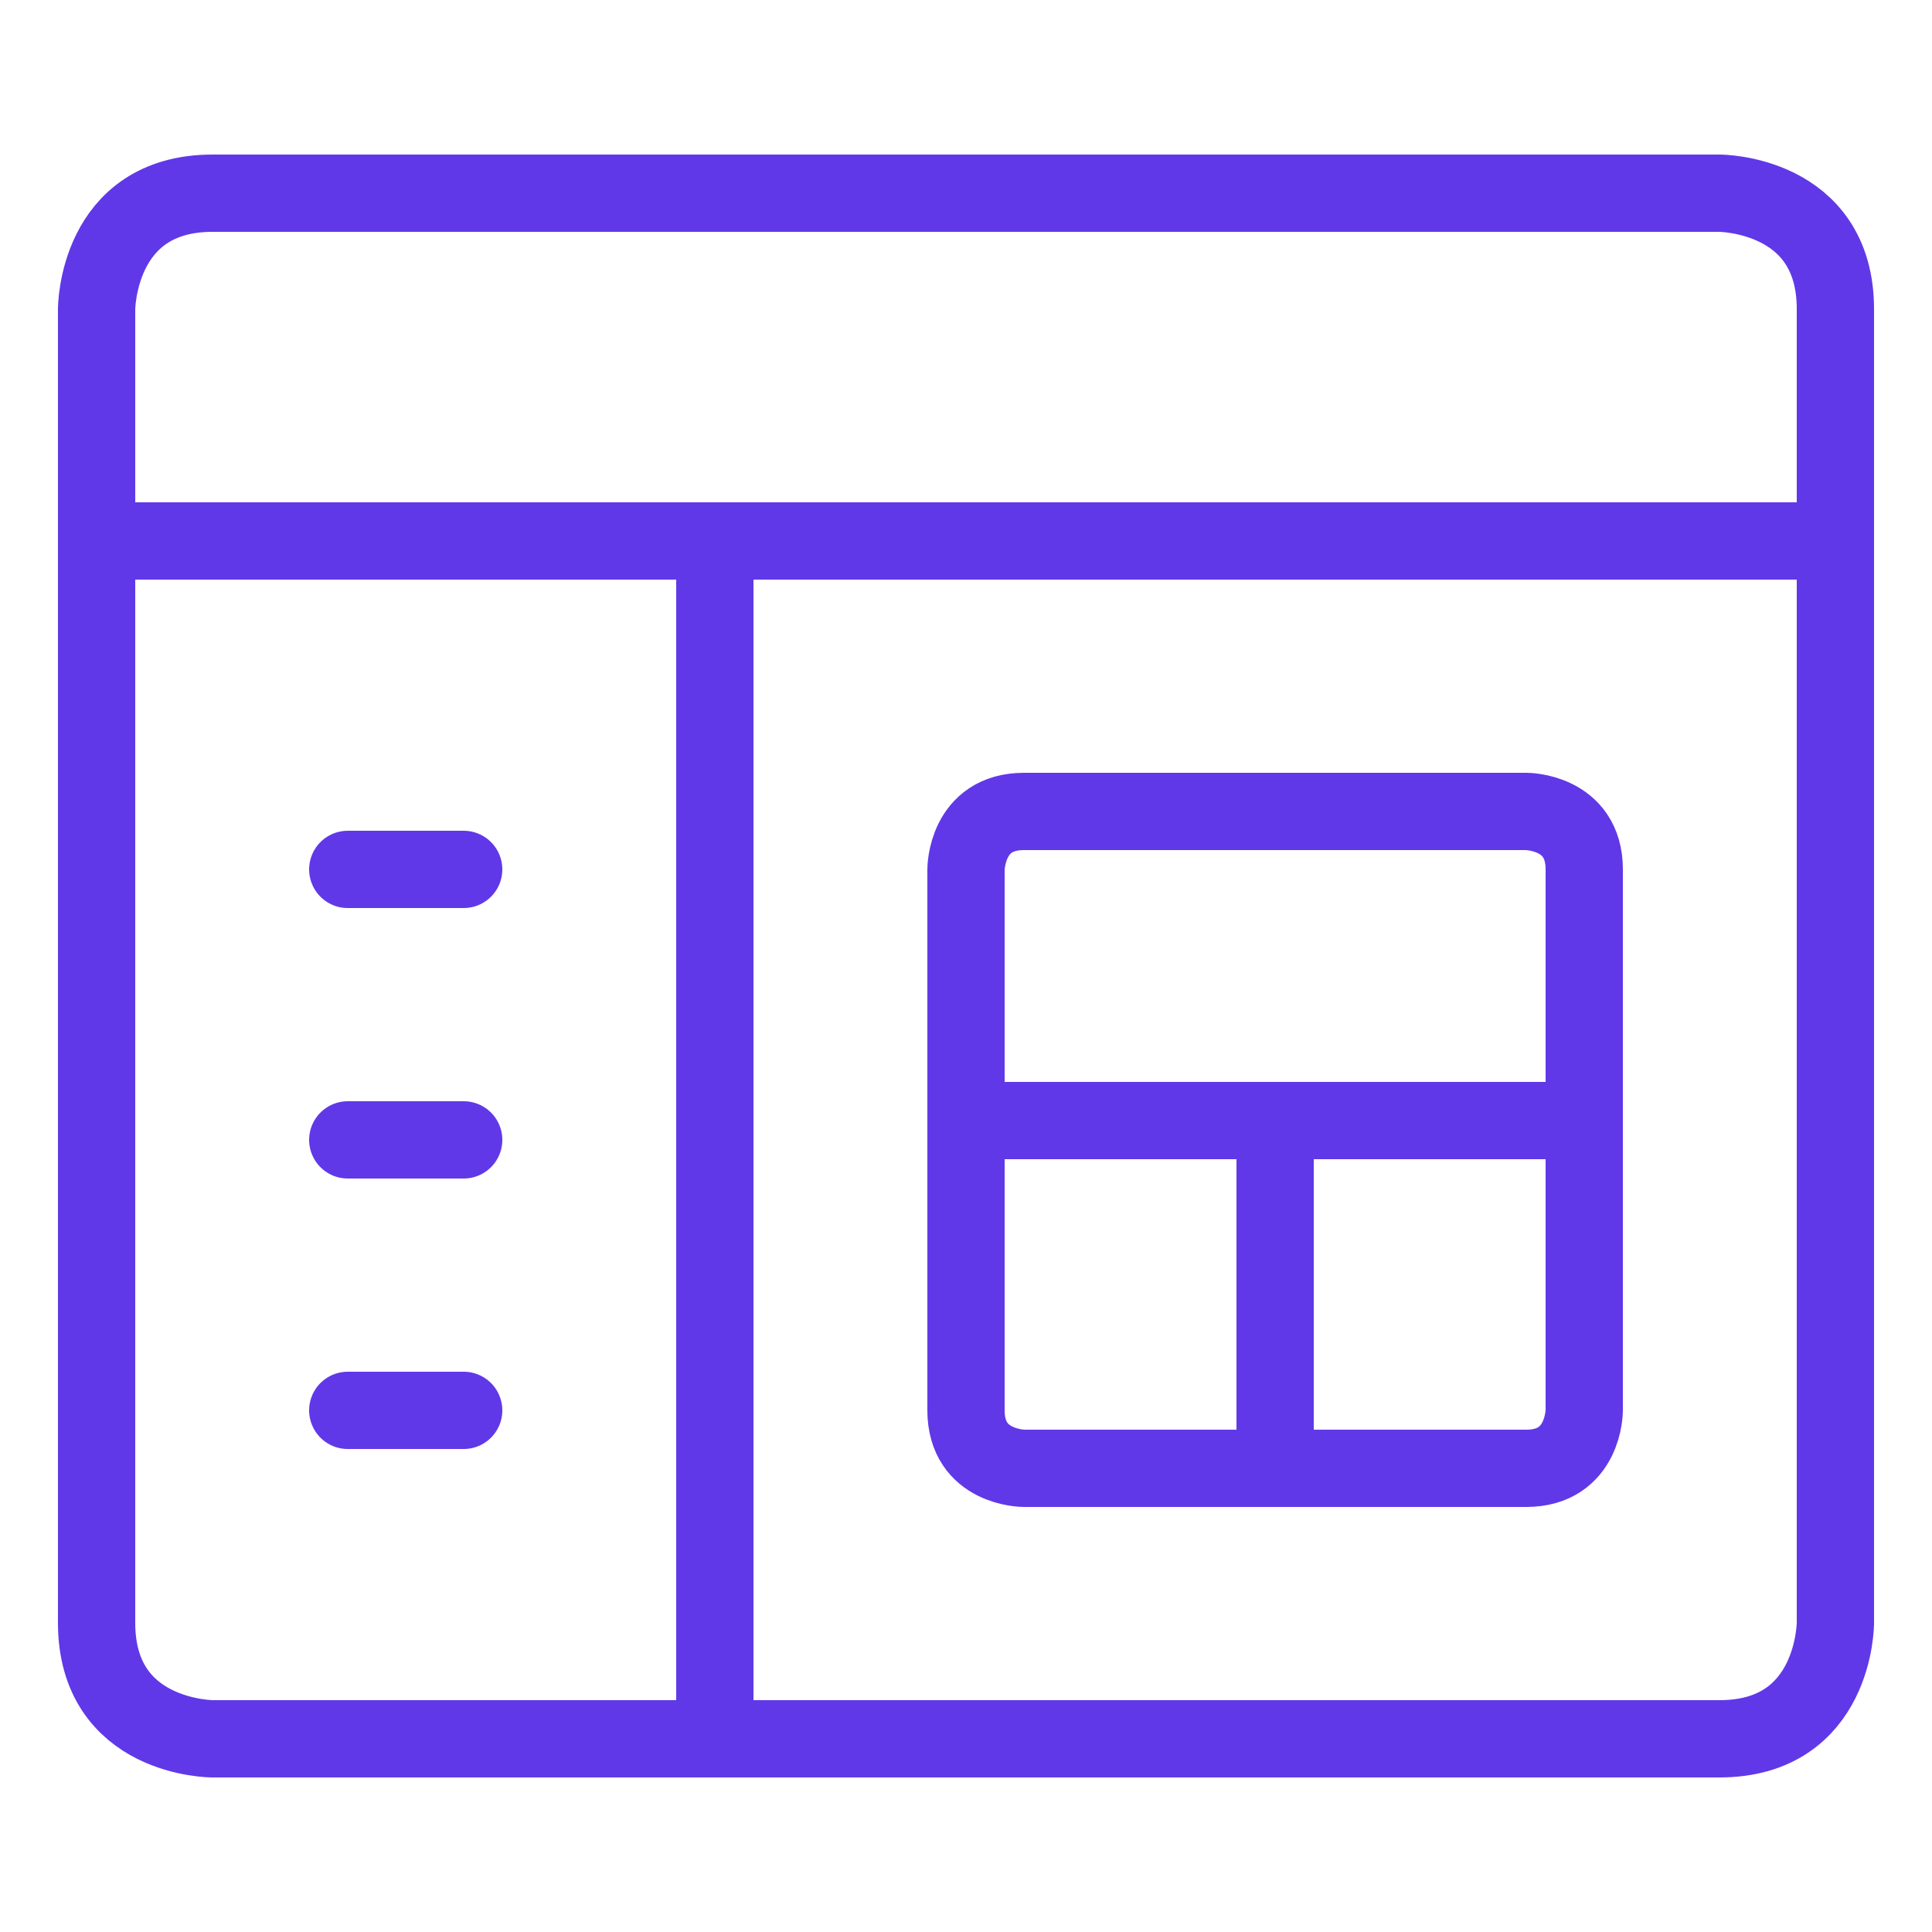
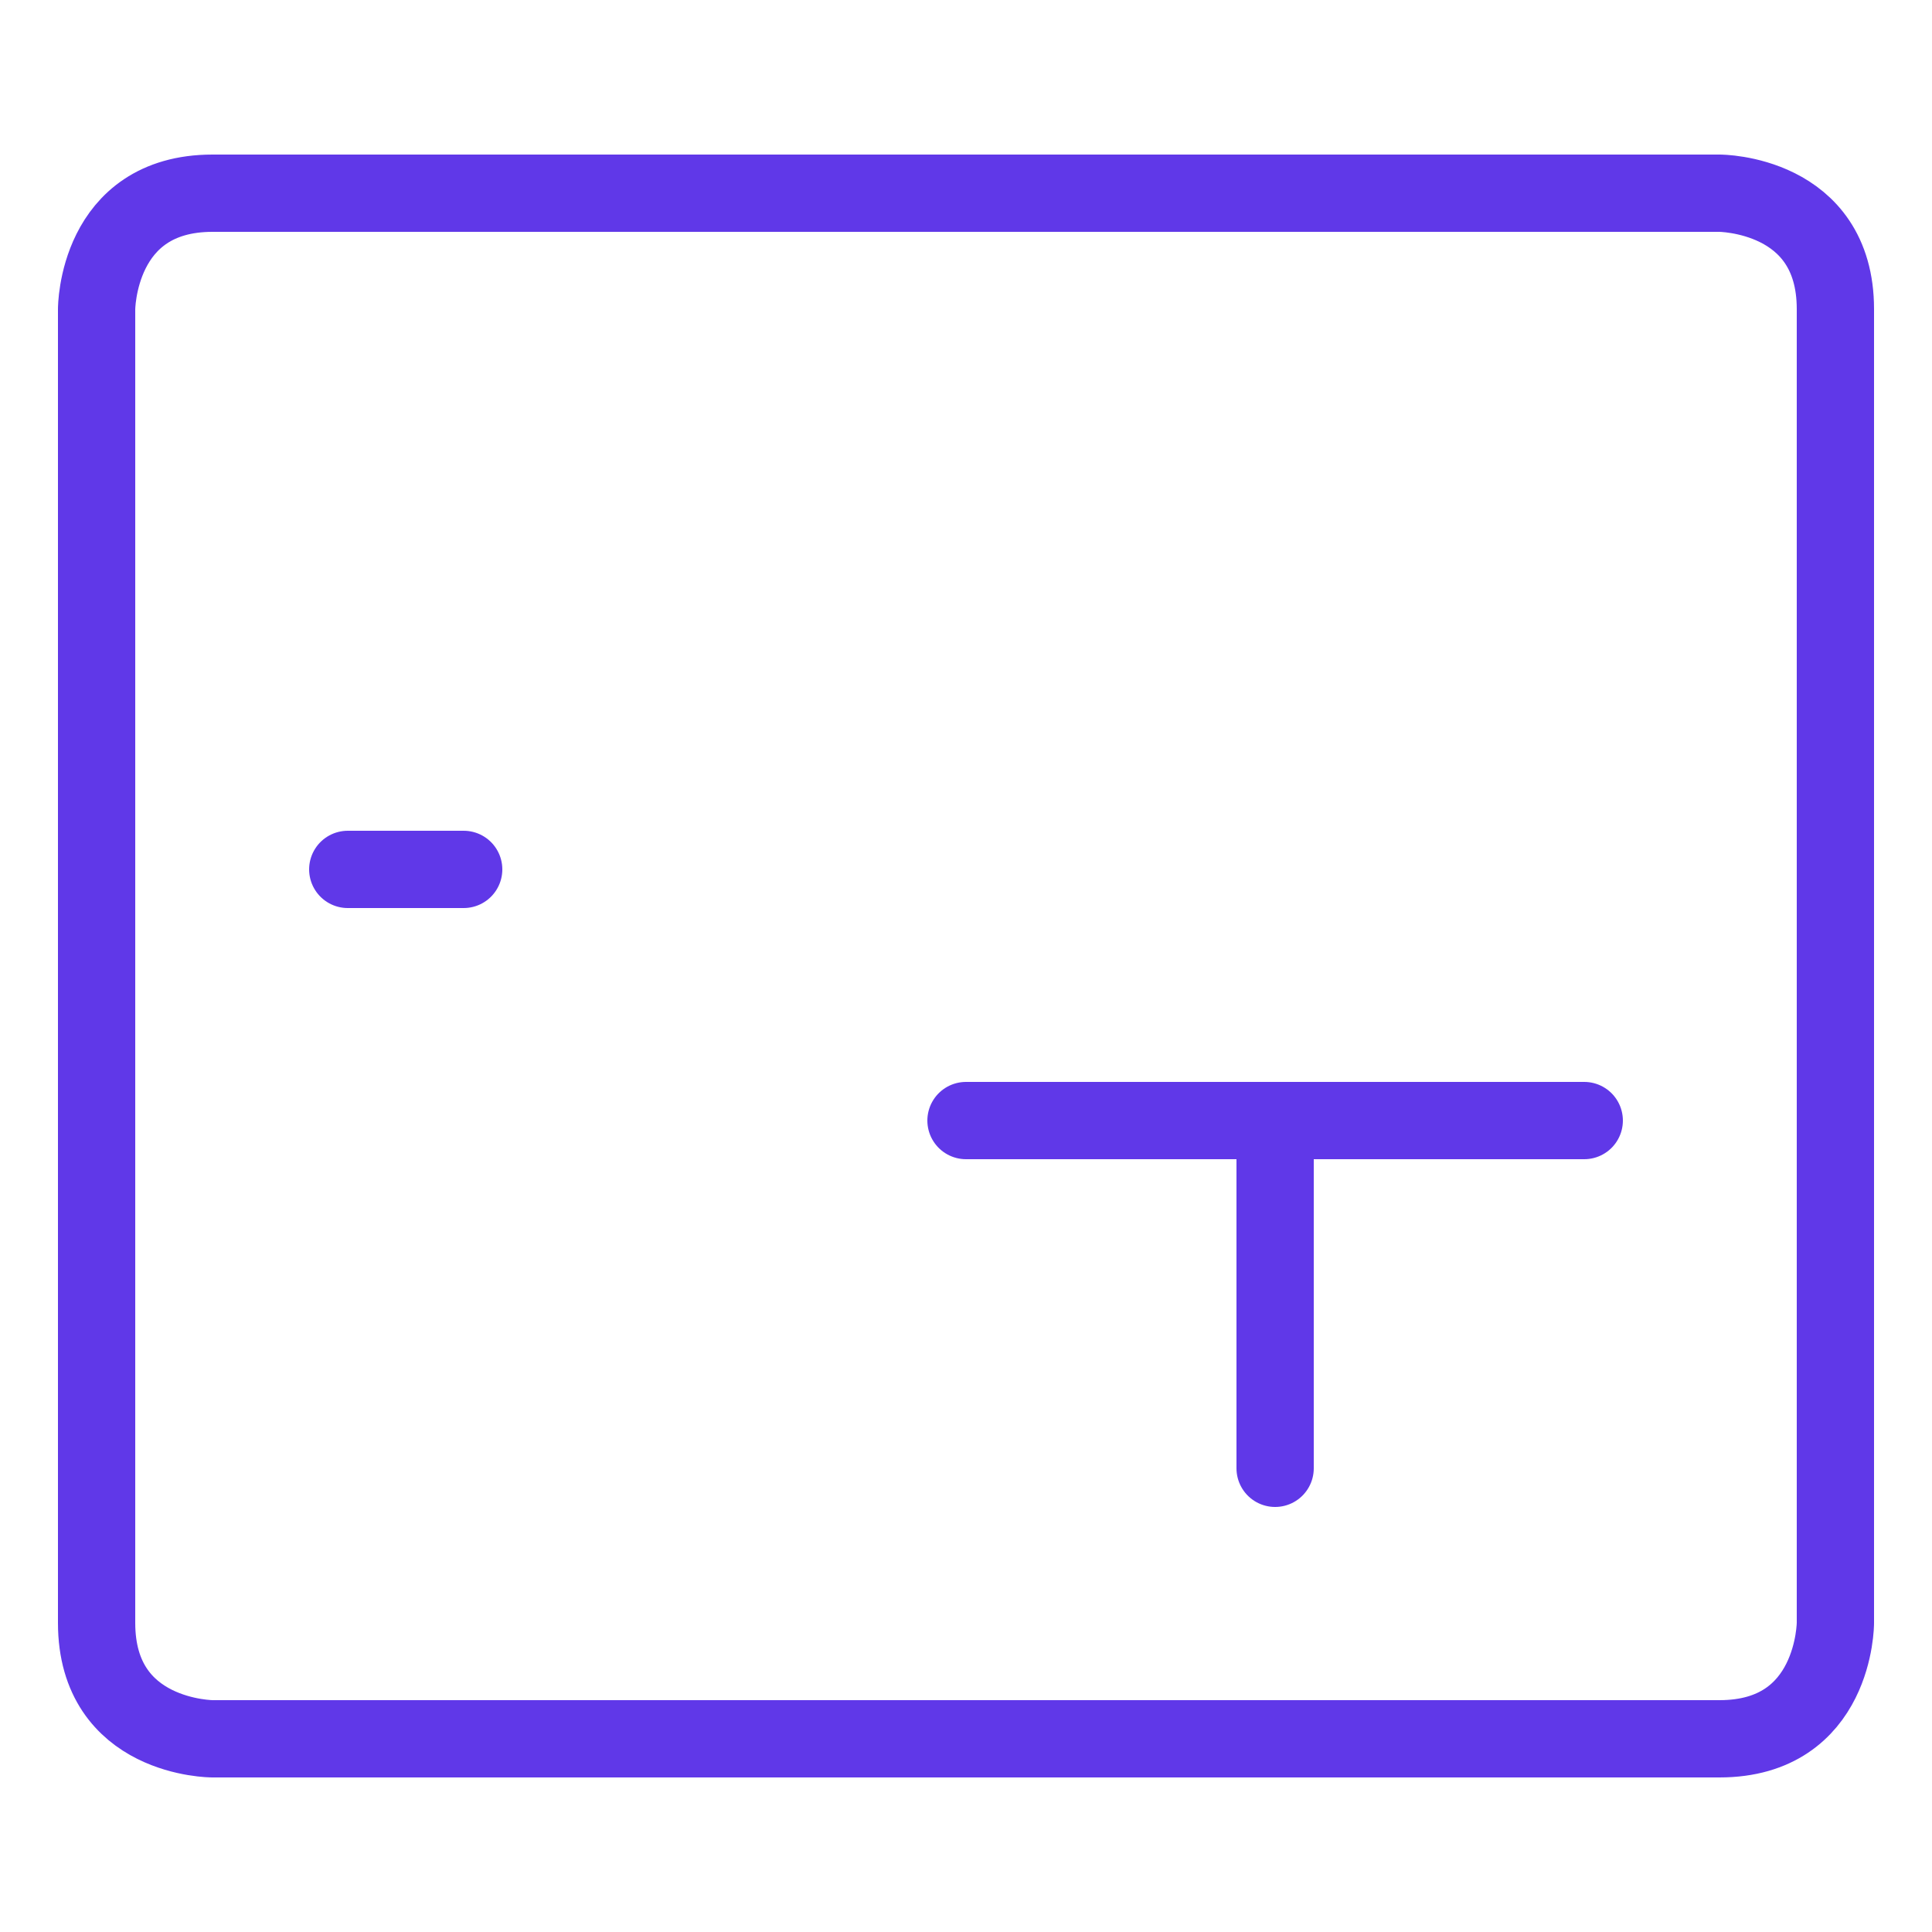
<svg xmlns="http://www.w3.org/2000/svg" viewBox="-2 -2 100 100" id="Browser-Page-Text-1--Streamline-Ultimate" height="100" width="100">
  <desc>
    Browser Page Text 1 Streamline Icon: https://streamlinehq.com
  </desc>
  <g>
-     <path d="m35 26 0 62" fill="none" stroke="#6038e8" stroke-linecap="round" stroke-linejoin="round" stroke-width="4" />
    <path d="m16 43 6 0" fill="none" stroke="#6038e8" stroke-linecap="round" stroke-linejoin="round" stroke-width="4" />
-     <path d="m16 57 6 0" fill="none" stroke="#6038e8" stroke-linecap="round" stroke-linejoin="round" stroke-width="4" />
-     <path d="m16 71 6 0" fill="none" stroke="#6038e8" stroke-linecap="round" stroke-linejoin="round" stroke-width="4" />
-     <path d="M51 40h26s3 0 3 3v28s0 3 -3 3h-26s-3 0 -3 -3v-28s0 -3 3 -3" fill="none" stroke="#6038e8" stroke-linecap="round" stroke-linejoin="round" stroke-width="4" />
    <path d="m48 56 32 0" fill="none" stroke="#6038e8" stroke-linecap="round" stroke-linejoin="round" stroke-width="4" />
    <path d="m64 56 0 18" fill="none" stroke="#6038e8" stroke-linecap="round" stroke-linejoin="round" stroke-width="4" />
    <g>
      <path d="M9 8h78s6 0 6 6v68s0 6 -6 6H9s-6 0 -6 -6v-68S3 8 9 8" fill="none" stroke="#6038e8" stroke-linecap="round" stroke-linejoin="round" stroke-width="4" />
-       <path d="m3 26 90 0" fill="none" stroke="#6038e8" stroke-linecap="round" stroke-linejoin="round" stroke-width="4" />
    </g>
  </g>
</svg>